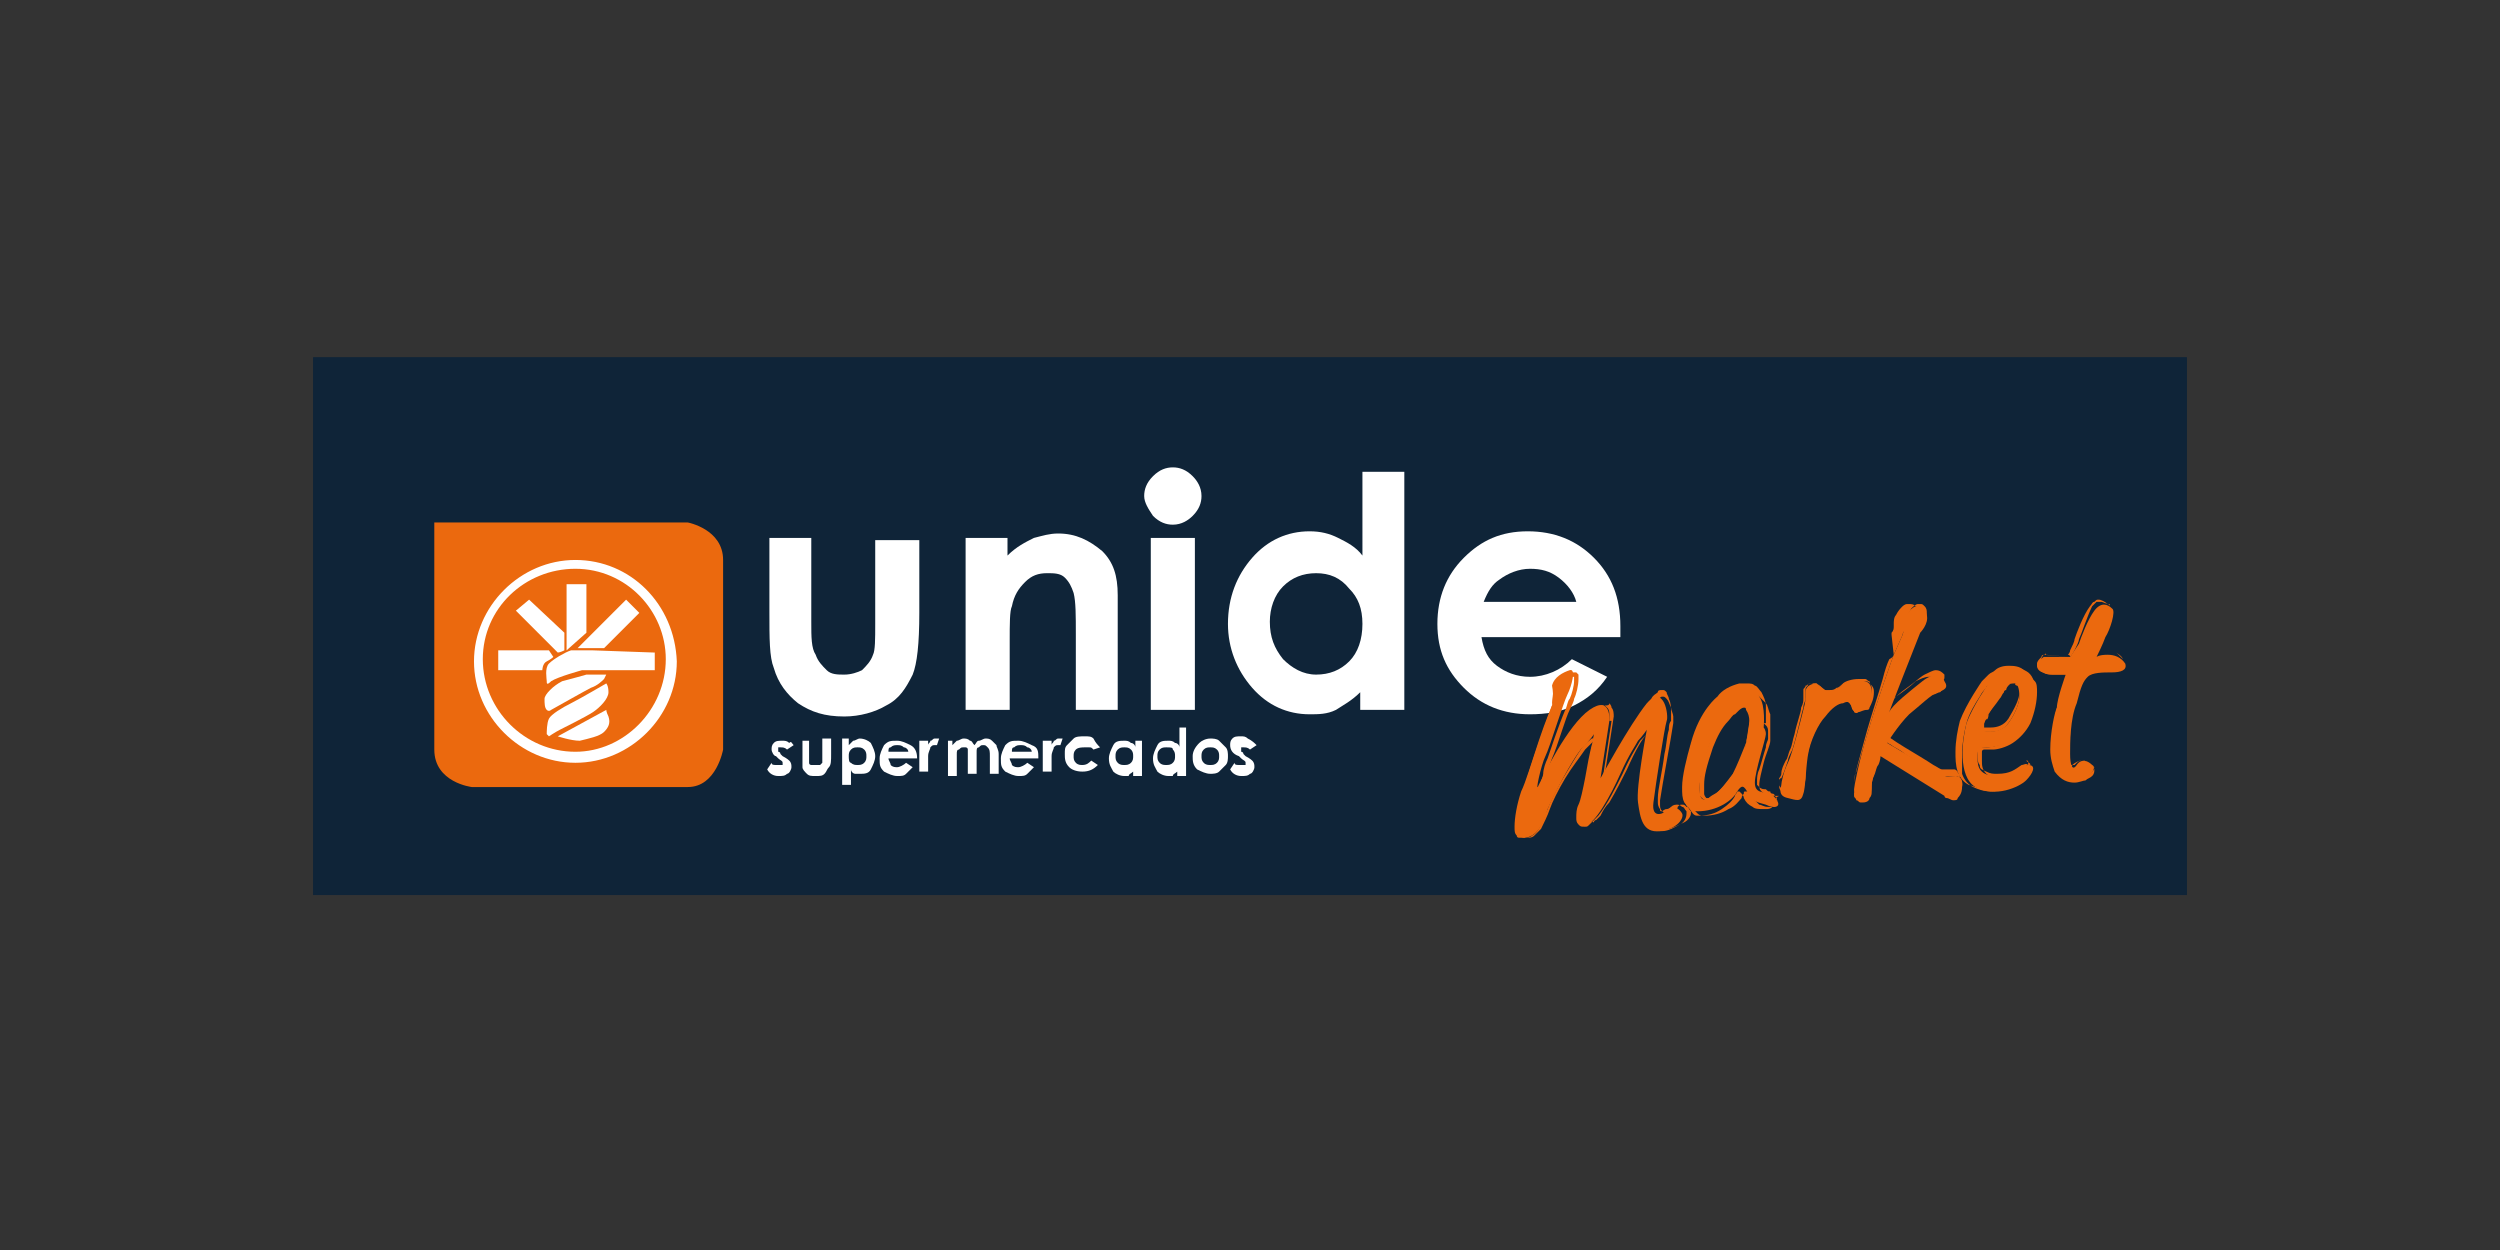
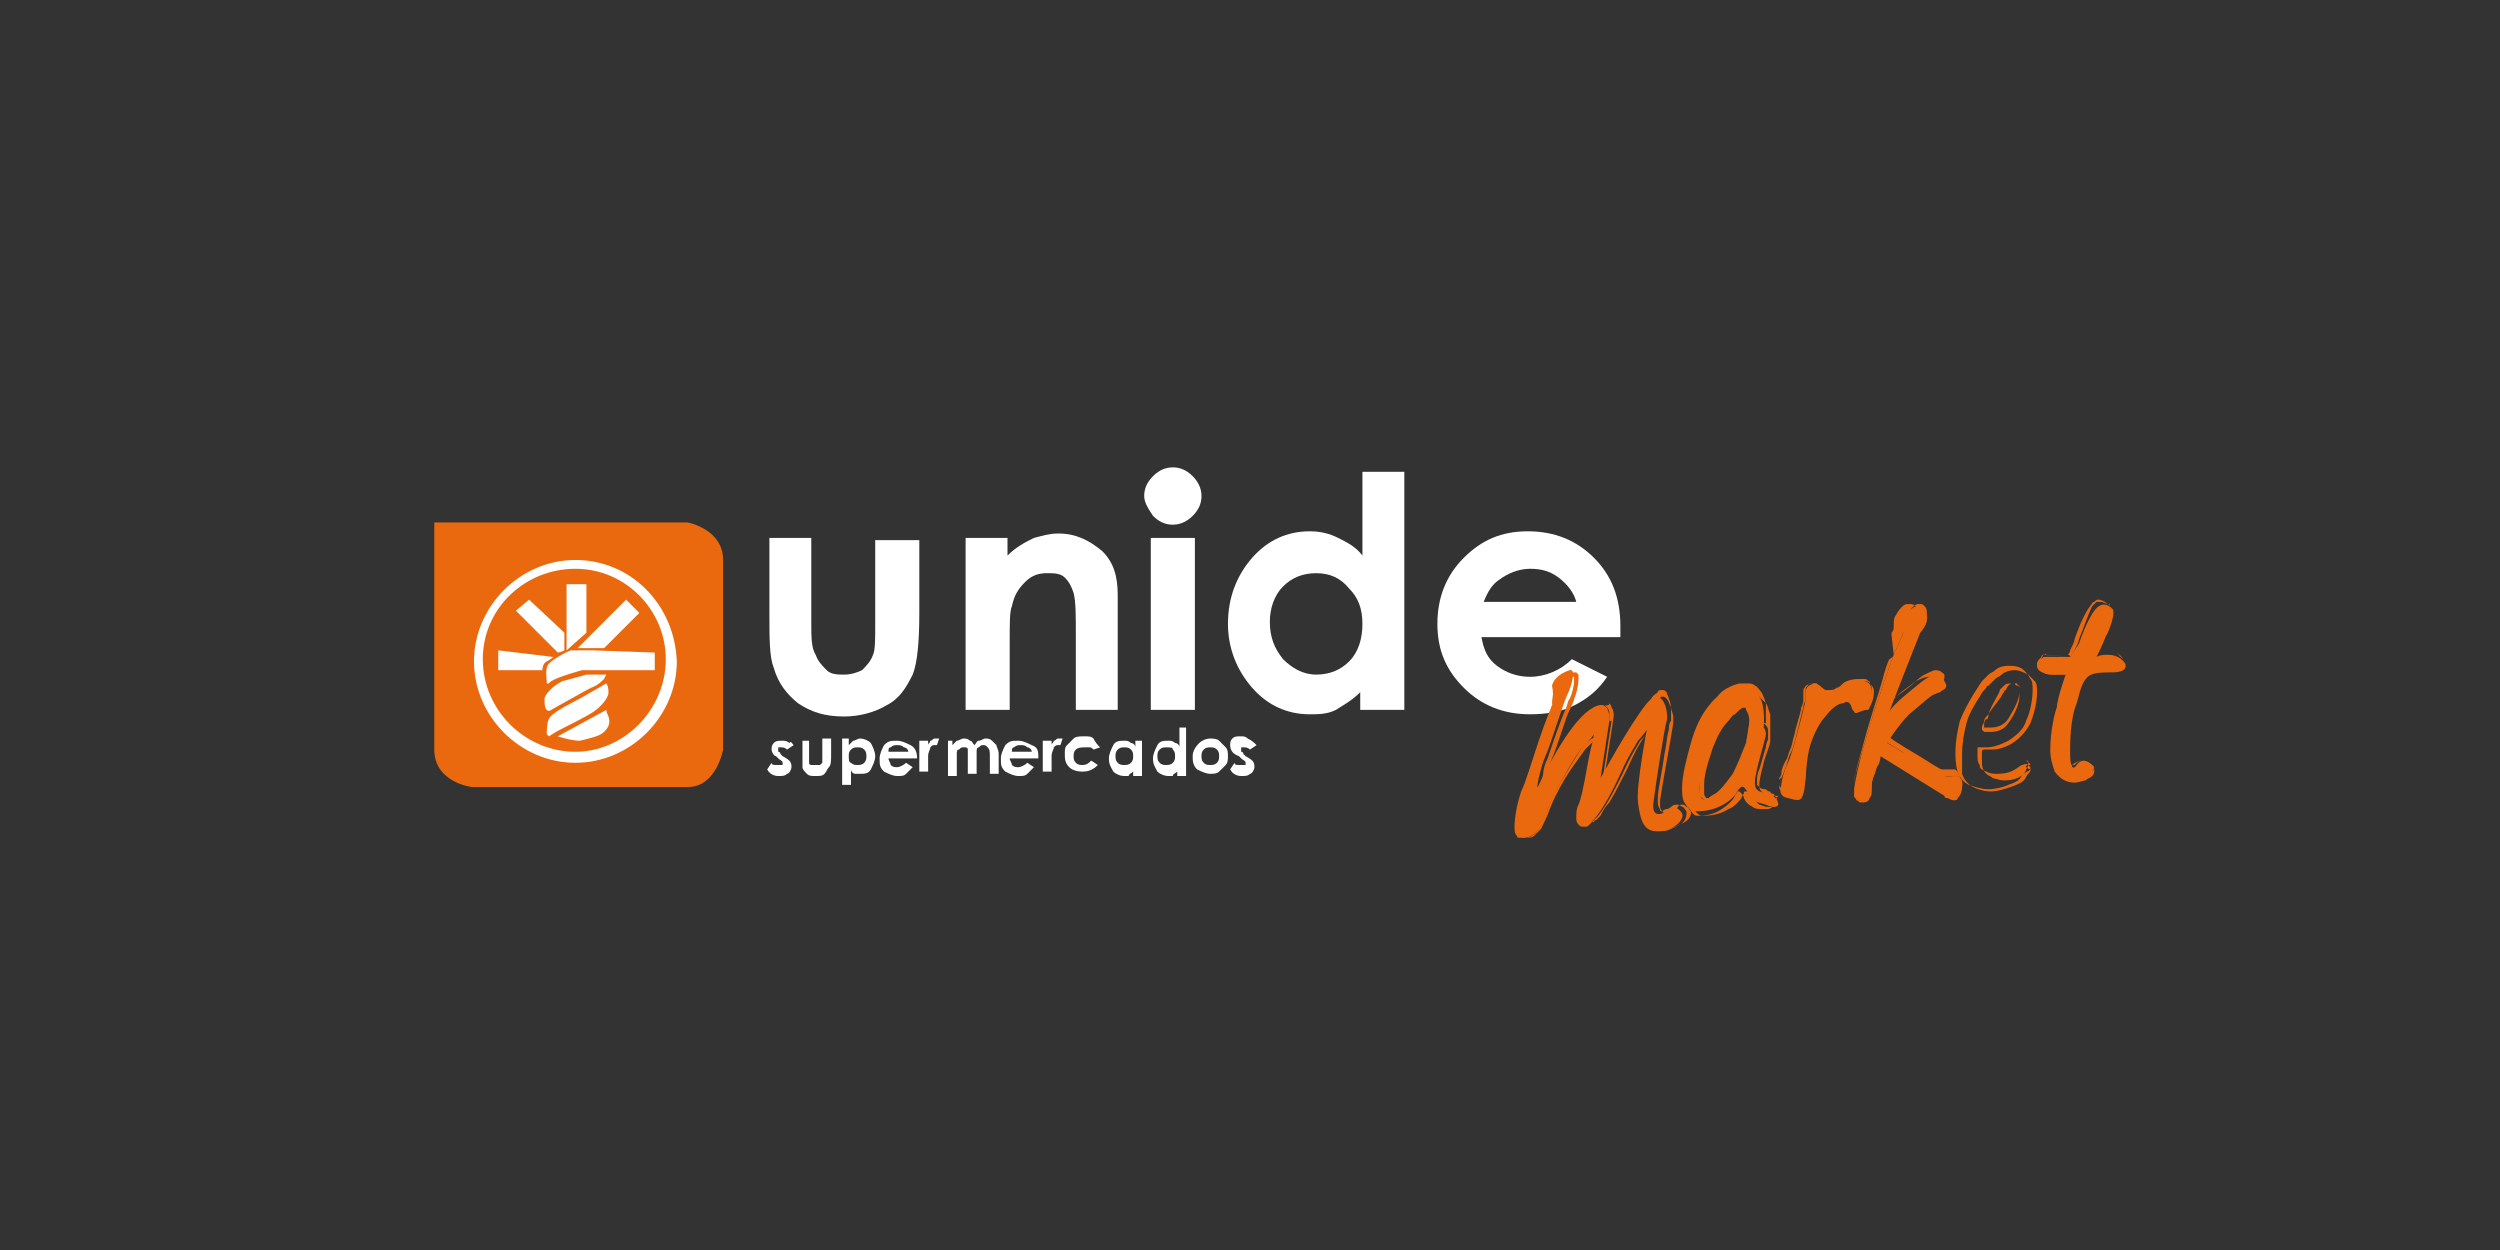
<svg xmlns="http://www.w3.org/2000/svg" id="Capa_1" x="0px" y="0px" viewBox="0 0 113.4 56.7" style="enable-background:new 0 0 113.4 56.7;" xml:space="preserve">
  <rect x="0" y="0" width="113.4" height="56.7" fill="#333333" stroke="none" />
  <style type="text/css">	.st0{fill:#0F2438;}	.st1{fill:#FFFFFF;}	.st2{fill:#EB690E;}</style>
  <g>
-     <rect x="14.2" y="16.2" class="st0" width="85" height="24.4" />
    <path class="st1" d="M34.8,24.4h2v3.8c0,0.7,0,1.2,0.2,1.5c0.1,0.3,0.3,0.5,0.5,0.7c0.2,0.2,0.5,0.2,0.8,0.2c0.3,0,0.6-0.1,0.8-0.2  c0.2-0.2,0.4-0.4,0.5-0.7c0.1-0.2,0.1-0.7,0.1-1.4v-3.8h2v3.3c0,1.4-0.1,2.3-0.3,2.8c-0.3,0.6-0.6,1.1-1.2,1.4  c-0.5,0.3-1.2,0.5-1.9,0.5c-0.9,0-1.5-0.2-2.1-0.6c-0.5-0.4-0.9-0.9-1.1-1.6c-0.2-0.5-0.2-1.3-0.2-2.6V24.4z" />
    <path class="st1" d="M43.7,24.4h2v0.8c0.4-0.4,0.8-0.6,1.2-0.8c0.4-0.1,0.7-0.2,1.1-0.2c0.8,0,1.4,0.3,2,0.8c0.5,0.5,0.7,1.1,0.7,2  v5.2h-1.9v-3.4c0-0.9,0-1.5-0.1-1.9c-0.1-0.3-0.2-0.5-0.4-0.7c-0.2-0.2-0.5-0.2-0.8-0.2c-0.4,0-0.7,0.1-1,0.4  c-0.3,0.3-0.5,0.6-0.6,1.1c-0.1,0.2-0.1,0.8-0.1,1.6v3.1h-2V24.4z" />
    <path class="st1" d="M52.2,24.4h2v7.8h-2V24.4z M53.2,21.2c0.3,0,0.6,0.1,0.9,0.4c0.2,0.2,0.4,0.5,0.4,0.9c0,0.3-0.1,0.6-0.4,0.9  c-0.2,0.2-0.5,0.4-0.9,0.4c-0.3,0-0.6-0.1-0.9-0.4c-0.2-0.3-0.4-0.6-0.4-0.9c0-0.3,0.1-0.6,0.4-0.9C52.6,21.3,52.9,21.2,53.2,21.2" />
    <path class="st1" d="M59.7,26c-0.6,0-1.1,0.2-1.5,0.6c-0.4,0.4-0.6,1-0.6,1.6c0,0.7,0.2,1.2,0.6,1.7c0.4,0.4,0.9,0.7,1.5,0.7  c0.6,0,1.1-0.2,1.5-0.6c0.4-0.4,0.6-1,0.6-1.7c0-0.7-0.2-1.2-0.6-1.6C60.8,26.2,60.3,26,59.7,26 M61.7,21.4h2v10.8h-2v-0.8  c-0.4,0.4-0.8,0.6-1.1,0.8c-0.4,0.2-0.8,0.2-1.2,0.2c-1,0-1.9-0.4-2.6-1.2c-0.7-0.8-1.1-1.8-1.1-2.9c0-1.2,0.4-2.2,1.1-3  c0.7-0.8,1.6-1.2,2.6-1.2c0.5,0,0.9,0.1,1.3,0.3c0.4,0.2,0.8,0.4,1.1,0.8V21.4z" />
    <path class="st1" d="M71.5,27.3c-0.1-0.4-0.4-0.8-0.8-1.1c-0.4-0.3-0.8-0.4-1.3-0.4c-0.5,0-1,0.2-1.4,0.5c-0.3,0.2-0.5,0.5-0.7,1  H71.5z M73.5,28.9h-6.3c0.1,0.6,0.3,1,0.7,1.3c0.4,0.3,0.9,0.5,1.5,0.5c0.7,0,1.4-0.3,1.9-0.8l1.6,0.8c-0.4,0.6-0.9,1-1.5,1.3  c-0.6,0.3-1.3,0.4-2,0.4c-1.2,0-2.2-0.4-3-1.2c-0.8-0.8-1.2-1.7-1.2-2.9c0-1.2,0.4-2.2,1.2-3c0.8-0.8,1.7-1.2,2.9-1.2  c1.2,0,2.2,0.4,3,1.2c0.8,0.8,1.2,1.8,1.2,3.1L73.5,28.9z" />
    <g>
      <path class="st1" d="M36,33.8L35.7,34c-0.1-0.1-0.2-0.1-0.3-0.1c0,0-0.1,0-0.1,0c0,0,0,0,0,0.1c0,0,0,0,0,0.1c0,0,0.1,0,0.1,0.1   l0.1,0.1c0.2,0.1,0.3,0.2,0.3,0.2c0.1,0.1,0.1,0.2,0.1,0.3c0,0.1-0.1,0.3-0.2,0.3c-0.1,0.1-0.2,0.1-0.4,0.1   c-0.2,0-0.4-0.1-0.5-0.3l0.2-0.3c0,0.1,0.1,0.1,0.2,0.1c0.1,0,0.1,0,0.2,0c0.1,0,0.1,0,0.1,0c0,0,0-0.1,0-0.1   c0-0.1-0.1-0.1-0.2-0.2l-0.1-0.1C35.1,34.3,35,34.1,35,34c0-0.1,0-0.2,0.1-0.3c0.1-0.1,0.2-0.1,0.4-0.1c0.1,0,0.2,0,0.3,0.1   C35.9,33.6,35.9,33.7,36,33.8z" />
      <path class="st1" d="M36.3,33.6h0.4v0.7c0,0.1,0,0.2,0,0.3c0,0.1,0.1,0.1,0.1,0.1c0,0,0.1,0,0.2,0c0.1,0,0.1,0,0.2,0   c0,0,0.1-0.1,0.1-0.1c0,0,0-0.1,0-0.3v-0.8h0.4v0.7c0,0.3,0,0.5-0.1,0.6c-0.1,0.1-0.1,0.2-0.2,0.3c-0.1,0.1-0.2,0.1-0.4,0.1   c-0.2,0-0.3,0-0.4-0.1c-0.1-0.1-0.2-0.2-0.2-0.3c0-0.1,0-0.3,0-0.5V33.6z" />
      <path class="st1" d="M38.5,33.6v0.2c0.1-0.1,0.1-0.1,0.2-0.2c0.1,0,0.2-0.1,0.3-0.1c0.2,0,0.4,0.1,0.5,0.2   c0.1,0.2,0.2,0.4,0.2,0.6c0,0.2-0.1,0.4-0.2,0.6c-0.1,0.2-0.3,0.2-0.5,0.2c-0.1,0-0.2,0-0.2,0c-0.1,0-0.2-0.1-0.2-0.2v0.7h-0.4   v-2.1H38.5z M38.9,33.9c-0.1,0-0.2,0-0.3,0.1c-0.1,0.1-0.1,0.2-0.1,0.3c0,0.1,0,0.3,0.1,0.3c0.1,0.1,0.2,0.1,0.3,0.1   c0.1,0,0.2,0,0.3-0.1c0.1-0.1,0.1-0.2,0.1-0.3c0-0.1,0-0.2-0.1-0.3C39.1,33.9,39,33.9,38.9,33.9z" />
      <path class="st1" d="M41.6,34.4h-1.3c0,0.1,0.1,0.2,0.1,0.3c0.1,0.1,0.2,0.1,0.3,0.1c0.1,0,0.3-0.1,0.4-0.2l0.3,0.2   c-0.1,0.1-0.2,0.2-0.3,0.3c-0.1,0.1-0.2,0.1-0.4,0.1c-0.2,0-0.4-0.1-0.6-0.2c-0.2-0.2-0.2-0.3-0.2-0.6c0-0.2,0.1-0.4,0.2-0.6   c0.2-0.2,0.3-0.2,0.6-0.2c0.2,0,0.4,0.1,0.6,0.2C41.5,33.9,41.6,34.1,41.6,34.4L41.6,34.4z M41.2,34.1c0-0.1-0.1-0.2-0.2-0.2   c-0.1-0.1-0.2-0.1-0.3-0.1c-0.1,0-0.2,0-0.3,0.1c-0.1,0-0.1,0.1-0.1,0.2H41.2z" />
      <path class="st1" d="M41.8,33.6h0.3v0.2c0-0.1,0.1-0.1,0.1-0.2c0.1,0,0.1-0.1,0.2-0.1c0.1,0,0.1,0,0.2,0l-0.1,0.3c0,0-0.1,0-0.1,0   c-0.1,0-0.1,0-0.2,0.1c0,0.1-0.1,0.2-0.1,0.4l0,0.1v0.6h-0.4V33.6z" />
      <path class="st1" d="M42.8,33.6h0.4v0.2c0.1-0.1,0.1-0.1,0.2-0.2c0.1,0,0.2-0.1,0.3-0.1s0.2,0,0.3,0.1c0.1,0,0.1,0.1,0.2,0.2   c0.1-0.1,0.1-0.2,0.2-0.2c0.1,0,0.2-0.1,0.3-0.1c0.1,0,0.2,0,0.3,0.1c0.1,0.1,0.1,0.1,0.2,0.2c0,0.1,0.1,0.2,0.1,0.4v0.9h-0.4   v-0.8c0-0.2,0-0.3-0.1-0.4s-0.1-0.1-0.2-0.1c-0.1,0-0.1,0-0.2,0.1c-0.1,0-0.1,0.1-0.1,0.2c0,0.1,0,0.2,0,0.3v0.7h-0.4v-0.8   c0-0.1,0-0.2,0-0.3c0-0.1-0.1-0.1-0.1-0.1c0,0-0.1,0-0.1,0c-0.1,0-0.1,0-0.2,0.1c-0.1,0-0.1,0.1-0.1,0.2c0,0.1,0,0.2,0,0.3v0.7   h-0.4V33.6z" />
      <path class="st1" d="M47.1,34.4h-1.3c0,0.1,0.1,0.2,0.1,0.3c0.1,0.1,0.2,0.1,0.3,0.1c0.1,0,0.3-0.1,0.4-0.2l0.3,0.2   c-0.1,0.1-0.2,0.2-0.3,0.3c-0.1,0.1-0.2,0.1-0.4,0.1c-0.2,0-0.4-0.1-0.6-0.2c-0.2-0.2-0.2-0.3-0.2-0.6c0-0.2,0.1-0.4,0.2-0.6   c0.2-0.2,0.3-0.2,0.6-0.2c0.2,0,0.4,0.1,0.6,0.2C47.1,33.9,47.1,34.1,47.1,34.4L47.1,34.4z M46.8,34.1c0-0.1-0.1-0.2-0.2-0.2   c-0.1-0.1-0.2-0.1-0.3-0.1c-0.1,0-0.2,0-0.3,0.1c-0.1,0-0.1,0.1-0.1,0.2H46.8z" />
      <path class="st1" d="M47.4,33.6h0.3v0.2c0-0.1,0.1-0.1,0.1-0.2c0.1,0,0.1-0.1,0.2-0.1c0.1,0,0.1,0,0.2,0l-0.1,0.3c0,0-0.1,0-0.1,0   c-0.1,0-0.1,0-0.2,0.1c0,0.1-0.1,0.2-0.1,0.4l0,0.1v0.6h-0.4V33.6z" />
      <path class="st1" d="M49.9,33.9L49.6,34c-0.1-0.1-0.1-0.1-0.2-0.1c-0.1,0-0.1,0-0.2,0c-0.1,0-0.3,0-0.4,0.1   c-0.1,0.1-0.1,0.2-0.1,0.3c0,0.1,0,0.2,0.1,0.3c0.1,0.1,0.2,0.1,0.3,0.1c0.2,0,0.3-0.1,0.4-0.2l0.3,0.2c-0.2,0.2-0.4,0.3-0.7,0.3   c-0.3,0-0.5-0.1-0.6-0.2c-0.2-0.2-0.2-0.4-0.2-0.6c0-0.2,0-0.3,0.1-0.4c0.1-0.1,0.2-0.2,0.3-0.3c0.1-0.1,0.3-0.1,0.5-0.1   c0.2,0,0.3,0,0.4,0.1C49.7,33.7,49.8,33.8,49.9,33.9z" />
      <path class="st1" d="M51.4,33.6h0.4v1.6h-0.4v-0.2c-0.1,0.1-0.2,0.1-0.2,0.2c-0.1,0-0.2,0-0.2,0c-0.2,0-0.4-0.1-0.5-0.2   c-0.1-0.2-0.2-0.3-0.2-0.6c0-0.2,0.1-0.4,0.2-0.6c0.1-0.2,0.3-0.2,0.5-0.2c0.1,0,0.2,0,0.3,0.1c0.1,0,0.2,0.1,0.2,0.2V33.6z    M51,33.9c-0.1,0-0.2,0-0.3,0.1c-0.1,0.1-0.1,0.2-0.1,0.3c0,0.1,0,0.2,0.1,0.3c0.1,0.1,0.2,0.1,0.3,0.1c0.1,0,0.2,0,0.3-0.1   c0.1-0.1,0.1-0.2,0.1-0.3c0-0.1,0-0.2-0.1-0.3C51.2,33.9,51.1,33.9,51,33.9z" />
      <path class="st1" d="M53.4,33h0.4v2.2h-0.4v-0.2c-0.1,0.1-0.2,0.1-0.2,0.2c-0.1,0-0.2,0-0.2,0c-0.2,0-0.4-0.1-0.5-0.2   c-0.1-0.2-0.2-0.3-0.2-0.6c0-0.2,0.1-0.4,0.2-0.6c0.1-0.2,0.3-0.2,0.5-0.2c0.1,0,0.2,0,0.3,0.1c0.1,0,0.2,0.1,0.2,0.2V33z    M52.9,33.9c-0.1,0-0.2,0-0.3,0.1c-0.1,0.1-0.1,0.2-0.1,0.3c0,0.1,0,0.2,0.1,0.3c0.1,0.1,0.2,0.1,0.3,0.1c0.1,0,0.2,0,0.3-0.1   c0.1-0.1,0.1-0.2,0.1-0.3c0-0.1,0-0.2-0.1-0.3C53.2,33.9,53.1,33.9,52.9,33.9z" />
      <path class="st1" d="M54.9,33.5c0.1,0,0.3,0,0.4,0.1c0.1,0.1,0.2,0.2,0.3,0.3c0.1,0.1,0.1,0.3,0.1,0.4c0,0.1,0,0.3-0.1,0.4   c-0.1,0.1-0.2,0.2-0.3,0.3c-0.1,0.1-0.3,0.1-0.4,0.1c-0.2,0-0.4-0.1-0.6-0.2c-0.2-0.2-0.2-0.4-0.2-0.6c0-0.2,0.1-0.4,0.3-0.6   C54.5,33.6,54.7,33.5,54.9,33.5z M54.9,33.9c-0.1,0-0.2,0-0.3,0.1c-0.1,0.1-0.1,0.2-0.1,0.3c0,0.1,0,0.2,0.1,0.3   c0.1,0.1,0.2,0.1,0.3,0.1c0.1,0,0.2,0,0.3-0.1c0.1-0.1,0.1-0.2,0.1-0.3c0-0.1,0-0.2-0.1-0.3C55.1,33.9,55,33.9,54.9,33.9z" />
    </g>
    <g>
      <path class="st1" d="M57,33.8L56.7,34c-0.1-0.1-0.2-0.1-0.3-0.1c0,0-0.1,0-0.1,0c0,0,0,0,0,0.1c0,0,0,0,0,0.1c0,0,0.1,0,0.1,0.1   l0.1,0.1c0.2,0.1,0.3,0.2,0.3,0.2c0.1,0.1,0.1,0.2,0.1,0.3c0,0.1-0.1,0.3-0.2,0.3c-0.1,0.1-0.2,0.1-0.4,0.1   c-0.2,0-0.4-0.1-0.5-0.3l0.2-0.3c0,0.1,0.1,0.1,0.2,0.1s0.1,0,0.2,0c0.1,0,0.1,0,0.1,0c0,0,0-0.1,0-0.1c0-0.1-0.1-0.1-0.2-0.2   l-0.1-0.1c-0.3-0.1-0.4-0.3-0.4-0.5c0-0.1,0-0.2,0.1-0.3c0.1-0.1,0.2-0.1,0.4-0.1c0.1,0,0.2,0,0.3,0.1   C56.8,33.6,56.9,33.7,57,33.8z" />
    </g>
    <path class="st2" d="M19.6,23.7h11.6c0,0,1.6,0.3,1.6,1.7v8.6c0,0-0.3,1.7-1.6,1.7c-1.4,0-9.8,0-9.8,0s-1.7-0.2-1.7-1.7V23.7z" />
    <path class="st1" d="M25.3,33.4c0,0,0.6,0.2,1,0.2c0.4-0.1,0.9-0.2,1.1-0.4c0.2-0.2,0.3-0.4,0.2-0.7c-0.1-0.2-0.1-0.3-0.1-0.3  L25.3,33.4z" />
    <path class="st1" d="M24.9,33.4c0,0,0.3-0.2,0.5-0.3c0.2-0.1,1.2-0.6,1.5-0.8c0.3-0.2,0.7-0.6,0.7-0.9c0-0.3-0.1-0.4-0.1-0.4  s-1.2,0.7-1.6,0.9c-0.4,0.2-0.9,0.5-1,0.7c-0.1,0.2-0.1,0.6-0.1,0.7C24.8,33.3,24.9,33.4,24.9,33.4" />
    <path class="st1" d="M25,32.2c0,0,1.6-0.9,1.8-1c0.3-0.1,0.5-0.3,0.6-0.4c0.1-0.2,0.1-0.2,0.1-0.2l-0.9,0c0,0-0.7,0.2-1.1,0.3  c-0.4,0.2-0.8,0.6-0.8,0.8c0,0.2,0,0.4,0.1,0.5C24.9,32.3,25,32.2,25,32.2" />
    <path class="st1" d="M29.7,29.6v0.8h-3.3c0,0-1.1,0.3-1.4,0.5c-0.2,0.2-0.2,0.1-0.2,0c0-0.1-0.1-0.6,0.1-0.8c0.2-0.2,0.7-0.5,1-0.6  c0.3,0,1,0,1,0L29.7,29.6z" />
    <polygon class="st1" points="28.4,27.2 29,27.8 27.4,29.4 26.2,29.4  " />
    <polygon class="st1" points="26.6,26.5 26.6,28.7 25.7,29.5 25.7,26.5  " />
    <path class="st1" d="M24,27.2l1.6,1.5v0.8c0,0-0.2,0.1-0.3,0.1c-0.1,0.1,0,0,0,0l-1.9-1.9L24,27.2z" />
-     <path class="st1" d="M22.6,29.5v0.9h2c0,0,0-0.3,0.2-0.4c0.2-0.1,0.3-0.2,0.3-0.2l-0.2-0.3L22.6,29.5z" />
+     <path class="st1" d="M22.6,29.5v0.9h2c0,0,0-0.3,0.2-0.4c0.2-0.1,0.3-0.2,0.3-0.2L22.6,29.5z" />
    <path class="st1" d="M26.1,34.1c-2.3,0-4.2-1.9-4.2-4.2c0-2.3,1.9-4.1,4.2-4.1c2.3,0,4.1,1.9,4.1,4.1  C30.2,32.2,28.3,34.1,26.1,34.1 M26.1,25.4c-2.5,0-4.6,2.1-4.6,4.6c0,2.5,2.1,4.6,4.6,4.6c2.5,0,4.6-2.1,4.6-4.6  C30.6,27.4,28.6,25.4,26.1,25.4" />
    <path class="st2" d="M70.4,32c0,0-1.1,3-1.3,3.9c-0.3,1-0.5,2,0,2.1c0.6,0,0.9-0.6,1.1-1.3c0.3-0.7,1.1-2.2,1.5-2.7  c0.5-0.5,0.6-0.7,0.6-0.7s-0.4,2.5-0.6,3.1c-0.2,0.6-0.2,0.9,0.2,1c0.4,0.1,1.2-1.4,1.6-2.3c0.4-0.9,0.7-1.3,0.8-1.5  c0.2-0.2,0.4-0.5,0.4-0.5s-0.5,2.6-0.4,3.3c0.1,0.7,0.2,1.4,1,1.3c0.8-0.1,1.1-0.6,1-0.8c-0.1-0.2-0.4-0.4-0.6-0.2  c-0.2,0.2-0.8,0.5-0.7-0.3c0.1-0.8,0.5-3.4,0.6-3.7c0.1-0.2-0.1-1.7-0.9-0.8c-0.8,1-2.1,3.4-2.1,3.4l0.4-2.6c0,0,0.1-1.2-0.9-0.5  c-1,0.7-2.1,3-2.3,3.4c-0.2,0.5,0.1-0.9,0.3-1.3c0.2-0.4,0.8-2.4,1-2.8c0.2-0.4,0.4-1.2,0.1-1.1c-0.3,0.1-0.7,0.3-0.8,0.7  C70.5,31.6,70.4,32,70.4,32" />
    <path class="st2" d="M70.4,32L70.4,32c0,0-0.3,0.7-0.6,1.6c-0.3,0.9-0.6,1.9-0.8,2.3c-0.2,0.6-0.3,1.2-0.3,1.6c0,0.2,0,0.3,0.1,0.4  c0,0.1,0.1,0.1,0.1,0.1c0.1,0,0.1,0,0.2,0c0,0,0,0,0,0c0.1,0,0.3,0,0.4-0.1c0.2-0.1,0.3-0.3,0.4-0.5c0.1-0.2,0.2-0.5,0.3-0.7  c0.1-0.3,0.4-0.9,0.7-1.4c0.3-0.5,0.6-1,0.8-1.3c0.2-0.3,0.4-0.4,0.5-0.5c0.1,0,0.1-0.1,0.1-0.1c0,0,0,0,0,0l0,0l0,0l0,0l0,0  c0,0,0,0.2-0.1,0.4c-0.1,0.4-0.2,0.9-0.3,1.5c-0.1,0.5-0.2,1-0.3,1.2c-0.1,0.2-0.1,0.4-0.1,0.6c0,0.1,0,0.2,0.1,0.3  c0.1,0.1,0.1,0.1,0.3,0.1c0,0,0,0,0,0c0.1,0,0.1,0,0.2-0.1c0.1-0.1,0.2-0.2,0.4-0.4c0.4-0.5,0.8-1.3,1.1-1.9  c0.4-0.9,0.7-1.3,0.8-1.5c0.1-0.1,0.2-0.2,0.3-0.3c0.1-0.1,0.1-0.2,0.1-0.2l0,0l0,0c0,0-0.1,0.6-0.2,1.2c-0.1,0.7-0.2,1.4-0.2,1.9  c0,0.1,0,0.1,0,0.2c0,0.3,0.1,0.6,0.2,0.9c0.1,0.1,0.2,0.2,0.3,0.3c0.1,0.1,0.3,0.1,0.4,0.1c0,0,0.1,0,0.1,0c0.3,0,0.6-0.2,0.8-0.3  c0.2-0.1,0.3-0.3,0.3-0.5c0,0,0-0.1,0-0.1c-0.1-0.1-0.1-0.2-0.2-0.2c-0.1-0.1-0.2-0.1-0.2-0.1c-0.1,0-0.2,0-0.3,0.1  c0,0-0.1,0.1-0.2,0.1c-0.1,0-0.2,0.1-0.2,0.1c-0.1,0-0.1,0-0.1-0.1c0,0-0.1-0.1-0.1-0.3c0,0,0-0.1,0-0.2l0,0c0-0.4,0.2-1.2,0.3-2  c0.1-0.4,0.1-0.8,0.2-1.1c0-0.1,0-0.3,0.1-0.4c0-0.1,0-0.2,0-0.2c0,0,0-0.1,0-0.2c0-0.2,0-0.4-0.1-0.6c0-0.1-0.1-0.2-0.1-0.3  c-0.1-0.1-0.1-0.1-0.2-0.1c-0.1,0-0.2,0-0.2,0.1c-0.1,0.1-0.2,0.1-0.3,0.3c-0.4,0.5-0.9,1.3-1.3,2.1c-0.4,0.7-0.8,1.3-0.8,1.3l0,0  l0,0l0.4-2.6v0c0,0,0,0,0,0c0-0.1,0-0.3-0.1-0.4c0-0.1-0.1-0.2-0.1-0.2C73,32,72.9,32,72.8,32c-0.1,0-0.3,0.1-0.5,0.2  c-0.5,0.4-1,1.1-1.4,1.8c-0.4,0.7-0.8,1.4-0.9,1.7c0,0,0,0.1,0,0.1l0,0l0,0l0,0l0,0l0,0l0,0l0,0v0c0,0,0,0,0,0l0,0v0v0l0,0  c0,0,0,0,0,0v0l0,0l0,0l0,0c0,0,0,0,0,0l0,0l0,0l0,0v0c0,0,0,0,0-0.1c0-0.3,0.3-1,0.4-1.3c0.1-0.2,0.3-0.8,0.5-1.4  c0.1-0.3,0.2-0.6,0.3-0.8c0.1-0.2,0.2-0.4,0.2-0.5c0.1-0.2,0.2-0.6,0.2-0.9c0-0.1,0-0.1,0-0.2c0,0,0,0-0.1-0.1c0,0-0.1,0-0.1,0  c0,0,0,0-0.1,0c-0.2,0-0.4,0.1-0.5,0.2c-0.2,0.1-0.3,0.3-0.3,0.5C70.4,31.6,70.4,32,70.4,32L70.4,32L70.4,32L70.4,32L70.4,32  C70.5,32,70.5,32,70.4,32c0.1-0.2,0.1-0.5,0.2-0.7c0-0.2,0.2-0.3,0.3-0.4c0.1-0.1,0.3-0.2,0.5-0.2c0,0,0,0,0,0c0,0,0,0,0,0  c0,0,0,0,0,0.1c0,0,0,0.1,0,0.1c0,0.2-0.1,0.6-0.2,0.8c-0.1,0.1-0.1,0.3-0.2,0.5c-0.3,0.7-0.7,1.9-0.8,2.2  c-0.1,0.2-0.2,0.5-0.2,0.7c0,0.1-0.1,0.3-0.1,0.4c0,0.1,0,0.1,0,0.1c0,0,0,0.1,0,0.1c0,0,0,0,0,0c0,0,0,0,0,0c0,0,0,0,0,0  c0,0,0,0,0,0c0,0,0,0,0,0c0,0,0,0,0-0.1c0.1-0.2,0.5-0.9,0.9-1.6c0.4-0.7,0.9-1.4,1.4-1.8c0.2-0.1,0.4-0.2,0.5-0.2  c0.1,0,0.1,0,0.2,0.1c0.1,0.1,0.1,0.2,0.1,0.3c0,0.1,0,0.2,0,0.3c0,0,0,0,0,0l0.1,0l0,0l-0.4,2.6l0,0.3l0.1-0.3c0,0,0,0,0.1-0.1  c0.1-0.2,0.5-0.8,0.9-1.5c0.4-0.7,0.8-1.4,1.2-1.8c0.1-0.1,0.2-0.2,0.2-0.2c0.1,0,0.1-0.1,0.2-0.1c0.1,0,0.1,0,0.2,0.1  c0.1,0.1,0.1,0.2,0.2,0.4c0,0.1,0.1,0.3,0.1,0.4c0,0.1,0,0.1,0,0.1c0,0,0,0.1,0,0.2c-0.1,0.7-0.5,2.8-0.6,3.5c0,0.1,0,0.1,0,0.2  c0,0.1,0,0.2,0.1,0.3c0.1,0.1,0.1,0.1,0.2,0.1c0.1,0,0.2,0,0.3-0.1c0.1,0,0.2-0.1,0.2-0.2c0.1-0.1,0.1-0.1,0.2-0.1  c0.1,0,0.1,0,0.2,0.1c0.1,0,0.1,0.1,0.2,0.2c0,0,0,0.1,0,0.1c0,0.1-0.1,0.3-0.3,0.4c-0.2,0.1-0.4,0.2-0.7,0.3c0,0-0.1,0-0.1,0  c-0.2,0-0.3,0-0.4-0.1c-0.1-0.1-0.2-0.3-0.3-0.5c-0.1-0.2-0.1-0.4-0.1-0.7c0,0,0-0.1,0-0.2c0-0.4,0.1-1.2,0.2-1.9  c0.1-0.3,0.1-0.6,0.1-0.9c0-0.2,0.1-0.4,0.1-0.4l0-0.2l-0.1,0.1c0,0-0.2,0.3-0.4,0.5c-0.2,0.2-0.5,0.7-0.9,1.6  c-0.2,0.4-0.5,1-0.8,1.5c-0.2,0.2-0.3,0.4-0.4,0.6c-0.1,0.1-0.1,0.1-0.2,0.2c-0.1,0-0.1,0.1-0.1,0.1h0c-0.1,0-0.2-0.1-0.2-0.1  c0,0-0.1-0.1-0.1-0.2c0-0.1,0-0.3,0.1-0.6c0.1-0.2,0.1-0.4,0.2-0.7c0.2-1,0.4-2.4,0.4-2.4l0-0.1l-0.1,0.1c0,0-0.2,0.2-0.7,0.7  c-0.2,0.3-0.6,0.8-0.9,1.3c-0.3,0.5-0.6,1.1-0.7,1.4c-0.1,0.3-0.3,0.7-0.4,0.9c-0.1,0.1-0.2,0.2-0.3,0.3c-0.1,0.1-0.2,0.1-0.3,0.1  c0,0,0,0,0,0c-0.1,0-0.1,0-0.1,0c0,0-0.1-0.1-0.1-0.2c0-0.1,0-0.2,0-0.3c0-0.4,0.2-1,0.3-1.5c0.1-0.5,0.5-1.5,0.8-2.3  c0.2-0.4,0.3-0.8,0.4-1.1c0.1-0.1,0.1-0.3,0.1-0.3C70.4,32,70.5,32,70.4,32L70.4,32L70.4,32L70.4,32z" />
    <path class="st2" d="M79.2,33.7c-0.2,1-0.9,2-1.5,2.4c-0.6,0.4-0.6,0-0.6-0.4c0-0.4,0.1-0.8,0.4-1.8c0.3-1,1.1-1.6,1.1-1.7  c0.3-0.3,0.6-0.2,0.6,0C79.4,32.5,79.4,32.8,79.2,33.7 M80.6,36.3c-0.2-0.3-0.2-0.2-0.4-0.3c-0.2-0.1-0.6,0-0.6-0.5  c0-0.5,0.5-2,0.5-2.2s-0.1-0.3-0.1-0.3s0.1-1-0.2-1.4c-0.2-0.4-0.4-0.5-0.9-0.4c-0.4,0.1-0.8,0.3-1,0.6c0,0-0.8,0.6-1.2,2  c-0.4,1.5-0.6,3,0.3,3c0.9,0,1.6-0.5,1.8-0.9c0.2-0.3,0.3-0.3,0.5,0.1c0.2,0.4,0.5,0.4,0.8,0.5C80.5,36.7,80.8,36.6,80.6,36.3" />
    <path class="st2" d="M79.2,33.7L79.2,33.7c-0.2,0.5-0.4,1-0.6,1.4c-0.3,0.4-0.6,0.8-0.8,0.9c-0.2,0.1-0.3,0.2-0.3,0.2  c0,0-0.1,0-0.1,0c0,0-0.1-0.1-0.1-0.2c0-0.1,0-0.2,0-0.3c0,0,0-0.1,0-0.1c0-0.4,0.1-0.8,0.4-1.7c0.2-0.5,0.4-0.9,0.7-1.2  c0.1-0.1,0.2-0.3,0.3-0.3c0,0,0.1-0.1,0.1-0.1c0,0,0,0,0,0l0,0c0.1-0.1,0.2-0.2,0.3-0.2c0.1,0,0.1,0,0.1,0c0,0,0.1,0.1,0.1,0.1  c0,0.1,0.1,0.2,0.1,0.4C79.3,32.9,79.3,33.2,79.2,33.7L79.2,33.7L79.2,33.7c0.2-0.5,0.2-0.8,0.2-1c0-0.2,0-0.4-0.1-0.5  c0-0.1-0.1-0.1-0.1-0.2c-0.1,0-0.1-0.1-0.2-0.1c-0.1,0-0.3,0.1-0.4,0.2l0,0c-0.1,0.1-0.8,0.7-1.1,1.7c-0.3,0.9-0.4,1.3-0.4,1.7  c0,0,0,0.1,0,0.1c0,0.1,0,0.3,0,0.4c0,0.1,0,0.1,0.1,0.2c0,0,0.1,0.1,0.2,0.1c0.1,0,0.2-0.1,0.4-0.2c0.3-0.2,0.6-0.6,0.9-1  C78.9,34.7,79.2,34.2,79.2,33.7L79.2,33.7z M80.6,36.3L80.6,36.3c0-0.1,0-0.1-0.1-0.2c0-0.1-0.1-0.1-0.1-0.1c0,0-0.1,0-0.1-0.1  c-0.1,0-0.1,0-0.2-0.1c-0.1,0-0.2,0-0.3-0.1c0,0-0.1-0.1-0.1-0.1c0,0,0-0.1,0-0.2c0,0,0,0,0,0v0c0-0.1,0-0.3,0.1-0.5  c0.1-0.3,0.2-0.7,0.3-1c0-0.2,0.1-0.3,0.1-0.4c0-0.1,0-0.2,0-0.3c0-0.1,0-0.2-0.1-0.3c0,0-0.1-0.1-0.1-0.1l0,0l0.1,0  c0,0,0-0.1,0-0.2c0-0.2,0-0.4,0-0.6c0-0.2-0.1-0.4-0.2-0.6c-0.1-0.1-0.2-0.3-0.3-0.3c-0.1-0.1-0.2-0.1-0.4-0.1c-0.1,0-0.2,0-0.3,0  c-0.4,0.1-0.8,0.3-1,0.6l0,0l0,0c0,0-0.8,0.6-1.2,2.1c-0.2,0.7-0.4,1.5-0.4,2c0,0.3,0,0.5,0.1,0.7c0.1,0.1,0.1,0.2,0.2,0.2  C76.8,37,76.9,37,77,37c0,0,0,0,0,0c0.5,0,0.8-0.1,1.1-0.3c0.3-0.2,0.5-0.4,0.6-0.6c0-0.1,0.1-0.1,0.1-0.2c0,0,0.1,0,0.1,0  c0,0,0,0,0,0c0,0,0,0,0.1,0.1c0,0,0.1,0.1,0.1,0.2c0.1,0.2,0.2,0.3,0.4,0.4c0.1,0.1,0.3,0.1,0.5,0.1c0,0,0.1,0,0.1,0  c0.1,0,0.2,0,0.3-0.1c0,0,0.1-0.1,0.1-0.1c0,0,0-0.1,0-0.1S80.7,36.3,80.6,36.3L80.6,36.3L80.6,36.3L80.6,36.3c0,0.1,0,0.1,0,0.1  c0,0,0,0.1,0,0.1c0,0-0.1,0.1-0.1,0.1c-0.1,0-0.1,0-0.2,0c0,0-0.1,0-0.1,0c-0.2,0-0.3-0.1-0.4-0.1c-0.1-0.1-0.2-0.2-0.3-0.3  c-0.1-0.1-0.1-0.2-0.1-0.2c0,0,0-0.1-0.1-0.1c0,0-0.1,0-0.1,0c-0.1,0-0.1,0-0.1,0.1c0,0-0.1,0.1-0.1,0.2c-0.1,0.1-0.3,0.4-0.6,0.5  c-0.3,0.2-0.7,0.3-1.1,0.3c0,0,0,0,0,0c-0.1,0-0.2,0-0.3-0.1c-0.1-0.1-0.2-0.2-0.2-0.3c-0.1-0.1-0.1-0.3-0.1-0.5  c0-0.6,0.2-1.3,0.4-2c0.2-0.7,0.5-1.2,0.8-1.6c0.1-0.2,0.2-0.3,0.3-0.4c0,0,0.1-0.1,0.1-0.1c0,0,0,0,0,0l0,0v0l0,0l0,0  c0.2-0.2,0.5-0.4,0.9-0.5c0.1,0,0.2,0,0.3,0c0.1,0,0.2,0,0.3,0.1c0.1,0.1,0.2,0.2,0.3,0.3c0.1,0.1,0.1,0.3,0.2,0.5  c0,0.2,0,0.4,0,0.6c0,0.1,0,0.1,0,0.2c0,0,0,0.1,0,0.1l0,0l0,0l0,0l0,0h0l0,0l0,0c0,0,0,0,0,0c0,0,0,0.1,0,0.2c0,0,0,0.1,0,0.1  c0,0.2-0.2,0.6-0.3,1c-0.1,0.4-0.2,0.8-0.2,1l0.1,0l-0.1,0c0,0,0,0,0,0c0,0.1,0,0.2,0.1,0.3c0.1,0.1,0.2,0.1,0.3,0.2  c0.1,0,0.1,0,0.2,0c0,0,0.1,0,0.1,0c0,0,0.1,0,0.1,0c0,0,0.1,0,0.1,0C80.5,36.2,80.5,36.2,80.6,36.3L80.6,36.3L80.6,36.3z" />
    <path class="st2" d="M82.4,31c0,0-0.5,0-0.5,0.4c0,0.4,0,0.4-0.1,0.8c-0.1,0.4-0.5,2-0.7,2.4c-0.2,0.4-0.3,0.9-0.3,1  c0,0.1-0.2,0.5,0.3,0.6c0.4,0.1,0.6,0.2,0.7-0.2c0.1-0.3,0.1-1,0.2-1.7c0.1-0.7,0.5-1.5,0.8-1.8c0.3-0.4,0.6-0.6,0.8-0.6  c0.2-0.1,0.3-0.1,0.4,0.2c0.1,0.3,0.3,0.2,0.6,0c0.3-0.1,0.5-1.1,0-1.2c-0.5-0.1-0.9,0-1.1,0.2c-0.2,0.2-0.5,0.3-0.6,0.3  C82.8,31.3,82.4,31,82.4,31" />
    <path class="st2" d="M82.4,31L82.4,31C82.4,31,82.4,31,82.4,31c-0.1,0-0.2,0-0.3,0c-0.1,0-0.1,0.1-0.2,0.1c0,0.1-0.1,0.1-0.1,0.2  c0,0.2,0,0.3,0,0.4c0,0.1,0,0.2-0.1,0.4c0,0.2-0.2,0.7-0.3,1.2c-0.1,0.3-0.1,0.5-0.2,0.7c-0.1,0.2-0.1,0.4-0.2,0.5  c-0.1,0.2-0.2,0.4-0.2,0.6c0,0.1-0.1,0.2-0.1,0.2c0,0.1,0,0.1,0,0.1v0c0,0,0,0.1,0,0.2c0,0.1,0,0.2,0.1,0.3  c0.1,0.1,0.1,0.2,0.3,0.2c0.2,0.1,0.3,0.1,0.4,0.1c0.1,0,0.1,0,0.2-0.1c0-0.1,0.1-0.1,0.1-0.2c0-0.2,0.1-0.4,0.1-0.7  c0-0.3,0-0.7,0.1-1c0.1-0.7,0.5-1.4,0.8-1.8c0.3-0.4,0.6-0.5,0.8-0.6c0.1,0,0.1,0,0.2,0c0,0,0,0,0,0c0,0,0,0,0.1,0.1  c0,0,0.1,0.1,0.1,0.2c0,0.1,0.1,0.1,0.1,0.2c0,0,0.1,0.1,0.2,0c0.1,0,0.2-0.1,0.4-0.1c0.1,0,0.1-0.1,0.1-0.1  c0.1-0.2,0.2-0.4,0.2-0.7c0-0.1,0-0.2-0.1-0.3c-0.1-0.1-0.1-0.2-0.3-0.2c-0.1,0-0.2,0-0.4,0c-0.3,0-0.6,0.1-0.8,0.3  c-0.1,0.1-0.2,0.2-0.3,0.2c-0.1,0-0.2,0.1-0.2,0.1l0,0c0,0,0,0,0,0c-0.1,0-0.2-0.1-0.2-0.2C82.6,31.1,82.5,31.1,82.4,31  C82.5,31,82.4,31,82.4,31L82.4,31L82.4,31L82.4,31L82.4,31c0,0,0.1,0.1,0.2,0.2c0.1,0,0.1,0.1,0.2,0.1c0,0,0,0,0.1,0c0,0,0,0,0.1,0  c0,0,0,0,0,0c0.1,0,0.2,0,0.3-0.1c0.1,0,0.2-0.1,0.3-0.2c0.1-0.1,0.4-0.2,0.7-0.2c0.1,0,0.2,0,0.3,0c0.1,0,0.1,0.1,0.2,0.1  c0,0.1,0.1,0.2,0.1,0.3c0,0.1,0,0.3-0.1,0.4c0,0.1-0.1,0.1-0.1,0.2c0,0-0.1,0.1-0.1,0.1c-0.1,0.1-0.3,0.1-0.4,0.1c0,0-0.1,0-0.1,0  c0,0-0.1-0.1-0.1-0.1c0-0.1-0.1-0.2-0.1-0.2c0,0,0,0-0.1-0.1c0,0-0.1,0-0.1,0c-0.1,0-0.1,0-0.2,0c-0.2,0.1-0.5,0.2-0.9,0.7  c-0.3,0.4-0.7,1.2-0.8,1.9c0,0.4-0.1,0.7-0.1,1c0,0.3,0,0.6-0.1,0.7c0,0.1,0,0.1-0.1,0.2c0,0-0.1,0-0.1,0c-0.1,0-0.2,0-0.4-0.1  c-0.1,0-0.2-0.1-0.2-0.2c0-0.1-0.1-0.1-0.1-0.2c0-0.1,0-0.2,0-0.2c0,0,0-0.1,0.1-0.1c0.1-0.2,0.2-0.5,0.3-0.8  c0-0.1,0.1-0.3,0.2-0.5c0.2-0.6,0.4-1.6,0.5-1.9c0-0.2,0.1-0.3,0.1-0.4c0-0.1,0-0.2,0-0.4c0-0.1,0-0.1,0.1-0.2  c0-0.1,0.1-0.1,0.2-0.1C82.3,31.1,82.4,31.1,82.4,31L82.4,31L82.4,31L82.4,31L82.4,31L82.4,31z" />
    <path class="st2" d="M85.9,29.7c0,0-0.8,2.2-1.2,3.6c-0.4,1.3-0.6,2.4-0.6,2.5s0,0.6,0.4,0.5c0.4-0.1,0.4-0.5,0.4-0.7  c0-0.2,0.2-0.8,0.3-1.1c0.1-0.2,0.1-0.4,0.1-0.4l2.9,1.8c0,0,0.3,0.3,0.6,0.1c0.3-0.2,0.3-0.8-0.1-0.8c-0.4,0-0.4,0.1-0.9-0.2  c-0.5-0.3-2.2-1.3-2.2-1.3s0.5-0.8,1-1.3c0.5-0.4,1-0.9,1.3-1c0.3-0.1,0.5-0.2,0.3-0.5c-0.1-0.3-0.5-0.4-1,0  c-0.5,0.4-1.4,1.1-1.5,1.4c-0.1,0.2,1.4-3.6,1.4-3.6s0.4-0.4,0.3-0.8c-0.1-0.3-0.2-0.5-0.5-0.4c-0.3,0.1-0.6,0.6-0.5,0.8  c0,0.2-0.1,0.5-0.1,0.5L85.9,29.7z" />
    <path class="st2" d="M85.9,29.7L85.9,29.7c0,0-0.8,2.2-1.2,3.6c-0.2,0.7-0.4,1.3-0.5,1.7c-0.1,0.2-0.1,0.4-0.1,0.5  c0,0.1,0,0.1,0,0.2c0,0,0,0.1,0,0.1c0,0.1,0,0.2,0,0.3c0,0.1,0.1,0.1,0.1,0.2c0.1,0,0.1,0.1,0.2,0.1c0,0,0.1,0,0.1,0  c0.2,0,0.3-0.1,0.3-0.2c0.1-0.1,0.1-0.2,0.1-0.3c0-0.1,0-0.1,0-0.2c0-0.1,0-0.3,0.1-0.5c0.1-0.2,0.1-0.4,0.2-0.5  c0.1-0.2,0.1-0.4,0.1-0.4l0,0l0,0l2.9,1.8l0,0l0,0c0,0,0,0.1,0.1,0.1c0.1,0,0.2,0.1,0.3,0.1c0.1,0,0.2,0,0.2-0.1  C89,36,89,35.8,89,35.6c0-0.1,0-0.2-0.1-0.3c-0.1-0.1-0.1-0.1-0.3-0.1c0,0-0.1,0-0.1,0c0,0-0.1,0-0.1,0c-0.1,0-0.2,0-0.3,0  c-0.1,0-0.2-0.1-0.4-0.2c-0.2-0.1-0.8-0.5-1.3-0.8c-0.2-0.2-0.5-0.3-0.6-0.4c-0.2-0.1-0.3-0.2-0.3-0.2l0,0l0,0c0,0,0,0,0,0  c0.1-0.2,0.5-0.8,1-1.2c0.3-0.2,0.5-0.5,0.7-0.6c0.1-0.1,0.2-0.2,0.3-0.2c0.1-0.1,0.2-0.1,0.2-0.1c0.1,0,0.2-0.1,0.3-0.1  c0.1-0.1,0.1-0.1,0.1-0.2c0-0.1,0-0.1-0.1-0.2c-0.1-0.2-0.2-0.3-0.5-0.3c-0.2,0-0.4,0.1-0.6,0.2c-0.2,0.2-0.6,0.5-0.9,0.7  c-0.2,0.1-0.3,0.3-0.4,0.4c-0.1,0.1-0.1,0.1-0.1,0.2c0,0-0.1,0.1-0.1,0.1l0,0l0,0v0l0,0l0,0l0,0l0,0l0,0l0,0l0,0l0,0l0,0l0,0l0,0  l0,0v0c0,0,0,0,0,0l0,0v0v0l0,0c0,0,0,0,0,0v0l0,0l0,0h0c0,0,0,0,0,0l0,0h0h0l0,0v0h0l0,0l0,0l0,0l0,0l0,0l0,0c0,0,0,0,0-0.1  c0.1-0.2,0.4-1.1,0.7-2c0.2-0.4,0.3-0.8,0.4-1.1c0.1-0.1,0.1-0.3,0.1-0.4c0-0.1,0.1-0.1,0.1-0.1l0,0l0,0c0,0,0.1-0.1,0.2-0.2  c0.1-0.1,0.2-0.3,0.2-0.5c0,0,0-0.1,0-0.1c0-0.1-0.1-0.3-0.2-0.3c-0.1-0.1-0.2-0.1-0.3-0.1c0,0-0.1,0-0.1,0c-0.1,0-0.2,0.1-0.2,0.1  c-0.1,0.1-0.2,0.2-0.3,0.4c-0.1,0.1-0.1,0.3-0.1,0.4c0,0,0,0,0,0l0.1,0l-0.1,0c0,0,0,0,0,0.1c0,0.1,0,0.2-0.1,0.3c0,0,0,0.1,0,0.1  c0,0,0,0,0,0l0,0l0,0L85.9,29.7L85.9,29.7L85.9,29.7L85.9,29.7l0.4-0.9l0,0l0,0c0,0,0-0.1,0.1-0.2c0-0.1,0.1-0.2,0.1-0.3  c0,0,0,0,0-0.1v0c0,0,0,0,0,0c0-0.1,0-0.1,0-0.2c0-0.1,0.1-0.2,0.2-0.4c0.1-0.1,0.2-0.2,0.3-0.2c0,0,0.1,0,0.1,0  c0.1,0,0.1,0,0.2,0.1c0.1,0.1,0.1,0.2,0.1,0.3c0,0,0,0.1,0,0.1c0,0.1-0.1,0.3-0.2,0.4c0,0.1-0.1,0.1-0.1,0.1c0,0,0,0,0,0l0,0l0,0  l0,0l0,0c0,0-0.3,0.9-0.7,1.8c-0.2,0.5-0.3,0.9-0.5,1.2c-0.1,0.2-0.1,0.3-0.2,0.4c0,0.1,0,0.1,0,0.1c0,0,0,0,0,0l0,0c0,0,0,0,0,0  c0,0,0,0,0,0c0,0,0,0,0,0c0,0,0,0,0,0l0,0l0,0l0,0c0,0,0-0.1,0.1-0.1c0.1-0.1,0.4-0.4,0.7-0.6c0.3-0.2,0.6-0.5,0.8-0.6  c0.2-0.1,0.4-0.2,0.5-0.2c0.2,0,0.3,0.1,0.4,0.2c0,0.1,0,0.1,0,0.1c0,0.1,0,0.1-0.1,0.2c-0.1,0-0.1,0.1-0.2,0.1  c-0.1,0-0.2,0.1-0.3,0.1c-0.3,0.2-0.7,0.5-1.1,0.9c-0.3,0.2-0.5,0.5-0.7,0.8c-0.2,0.3-0.3,0.5-0.3,0.5l0,0l0,0c0,0,0.4,0.3,0.9,0.6  c0.5,0.3,1,0.6,1.3,0.8c0.2,0.1,0.3,0.2,0.4,0.2c0.1,0,0.2,0,0.3,0c0,0,0.1,0,0.1,0c0,0,0.1,0,0.1,0c0.1,0,0.1,0,0.2,0.1  c0,0.1,0.1,0.1,0.1,0.2c0,0.2-0.1,0.3-0.2,0.4c-0.1,0.1-0.1,0.1-0.2,0.1c-0.1,0-0.2,0-0.2-0.1c0,0-0.1,0-0.1-0.1c0,0,0,0,0,0l0,0v0  l0,0l-3-1.8l0,0.1c0,0,0,0,0,0.1c0,0.1-0.1,0.2-0.1,0.3c0,0.1-0.1,0.3-0.2,0.5c-0.1,0.2-0.1,0.4-0.1,0.6c0,0.1,0,0.1,0,0.2  c0,0.1,0,0.2-0.1,0.3c0,0.1-0.1,0.1-0.3,0.2c0,0-0.1,0-0.1,0c-0.1,0-0.1,0-0.1,0c-0.1,0-0.1-0.1-0.1-0.2c0-0.1,0-0.2,0-0.2  c0,0,0,0,0-0.1c0-0.3,0.3-1.3,0.6-2.4c0.2-0.7,0.5-1.6,0.7-2.3c0.1-0.4,0.2-0.7,0.3-0.9C85.9,29.8,85.9,29.7,85.9,29.7L85.9,29.7  L85.9,29.7L85.9,29.7z" />
-     <path class="st2" d="M90.2,32.4c0.2-0.4,0.7-1.1,0.7-1.1s0-0.1,0.1-0.2c0.1-0.1,0.3-0.1,0.4-0.1c0.1,0,0.2,0.2,0.2,0.6  c0,0.3-0.2,0.8-0.5,1.2c-0.3,0.4-0.8,0.4-1,0.4C89.8,33.1,90,32.8,90.2,32.4 M92,34.7c-0.4,0-0.6,0.5-1.4,0.5  c-0.8,0-0.9-0.4-0.9-0.8c0-0.4,0-0.5,0.5-0.5c0.5,0,1.5-0.4,1.8-1.2c0.3-0.8,0.5-1.8,0-2.2c-0.6-0.4-1-0.2-1.2,0  c-0.2,0.2-0.4,0.2-0.6,0.5c0,0-0.7,1-1,1.8c-0.2,0.8-0.4,2.4,0.4,2.9c0.9,0.5,2,0,2.3-0.3C92.2,35.1,92.4,34.7,92,34.7" />
    <path class="st2" d="M90.2,32.4L90.2,32.4c0.1-0.2,0.3-0.4,0.5-0.7c0.1-0.1,0.1-0.2,0.2-0.3c0-0.1,0.1-0.1,0.1-0.1l0,0v0  c0,0,0-0.1,0.1-0.2c0.1-0.1,0.1-0.1,0.2-0.1c0,0,0.1,0,0.1,0c0,0,0,0,0.1,0c0,0,0,0.1,0.1,0.1c0,0.1,0,0.1,0,0.2c0,0,0,0.1,0,0.1  c0,0.3-0.2,0.7-0.5,1.2c-0.2,0.3-0.5,0.4-0.8,0.4c-0.1,0-0.2,0-0.2,0c0,0,0,0-0.1,0c0,0,0,0,0-0.1c0-0.1,0-0.2,0.1-0.3  C90.1,32.7,90.2,32.6,90.2,32.4L90.2,32.4L90.2,32.4c-0.1,0.1-0.2,0.2-0.2,0.3c0,0.1-0.1,0.2-0.1,0.3c0,0,0,0.1,0,0.1  c0,0,0.1,0.1,0.1,0.1c0.1,0,0.2,0,0.3,0c0.3,0,0.6-0.1,0.8-0.4c0.3-0.4,0.5-0.9,0.5-1.2c0,0,0-0.1,0-0.1c0-0.1,0-0.2,0-0.3  c0,0,0-0.1-0.1-0.1c0,0-0.1,0-0.1-0.1c-0.1,0-0.1,0-0.2,0c-0.1,0-0.2,0-0.3,0.1c-0.1,0.1-0.2,0.2-0.2,0.2l0,0l0,0  C90.8,31.3,90.3,32,90.2,32.4L90.2,32.4z M92,34.7L92,34.7C92,34.6,92,34.6,92,34.7c-0.1-0.1-0.2,0-0.3,0c-0.3,0.2-0.5,0.4-1.1,0.4  c-0.2,0-0.3,0-0.5-0.1c-0.2-0.1-0.3-0.1-0.3-0.3c-0.1-0.1-0.1-0.3-0.1-0.4c0,0,0,0,0-0.1c0-0.1,0-0.2,0-0.2c0,0,0-0.1,0-0.1  c0,0,0,0,0,0c0.1,0,0.2,0,0.4,0c0.3,0,0.6-0.1,1-0.3c0.3-0.2,0.7-0.5,0.8-0.9c0.2-0.4,0.3-1,0.3-1.4c0-0.2,0-0.4-0.1-0.5  c-0.1-0.2-0.2-0.3-0.3-0.4c-0.2-0.2-0.5-0.2-0.7-0.2c-0.3,0-0.5,0.1-0.6,0.2c-0.1,0.1-0.2,0.1-0.3,0.2c-0.1,0.1-0.2,0.2-0.3,0.3  l0,0l0,0c0,0-0.7,1-1,1.8c-0.1,0.4-0.2,0.9-0.2,1.4c0,0.3,0,0.6,0.1,0.9c0.1,0.3,0.3,0.5,0.5,0.6c0.3,0.1,0.6,0.2,0.9,0.2  c0.3,0,0.7-0.1,0.9-0.2c0.3-0.1,0.5-0.2,0.6-0.4c0.1-0.1,0.2-0.2,0.2-0.3c0.1-0.1,0.1-0.2,0.1-0.3c0-0.1,0-0.1-0.1-0.1  C92.2,34.7,92.1,34.7,92,34.7L92,34.7L92,34.7c0.1,0.1,0.1,0.1,0.1,0.1c0,0,0,0,0,0.1c0,0.1,0,0.1-0.1,0.2  c-0.1,0.1-0.1,0.2-0.2,0.3c-0.1,0.1-0.3,0.2-0.6,0.3c-0.3,0.1-0.6,0.2-0.9,0.2c-0.3,0-0.6-0.1-0.8-0.2c-0.2-0.1-0.4-0.3-0.5-0.6  C89,34.9,89,34.6,89,34.2c0-0.5,0.1-1,0.2-1.4c0.1-0.4,0.4-0.9,0.6-1.2c0.1-0.2,0.2-0.3,0.3-0.4c0-0.1,0.1-0.1,0.1-0.1c0,0,0,0,0,0  l0,0v0c0.1-0.1,0.2-0.2,0.3-0.3c0.1-0.1,0.2-0.1,0.3-0.2c0.1-0.1,0.3-0.2,0.6-0.2c0.2,0,0.4,0.1,0.6,0.2c0.1,0.1,0.2,0.2,0.3,0.3  c0.1,0.1,0.1,0.3,0.1,0.5c0,0.4-0.1,0.9-0.3,1.4c-0.2,0.4-0.5,0.7-0.8,0.9c-0.3,0.2-0.7,0.3-0.9,0.3c-0.1,0-0.2,0-0.3,0  c-0.1,0-0.1,0-0.1,0c0,0-0.1,0-0.1,0.1c0,0,0,0.1,0,0.1c0,0.1,0,0.1,0,0.2c0,0,0,0,0,0.1c0,0.2,0,0.4,0.2,0.6  c0.1,0.1,0.2,0.1,0.3,0.2c0.1,0,0.3,0.1,0.5,0.1c0.4,0,0.7-0.1,0.9-0.3c0.1-0.1,0.2-0.1,0.3-0.2C91.8,34.8,91.9,34.7,92,34.7  C92,34.7,92,34.7,92,34.7L92,34.7z" />
    <path class="st2" d="M93.9,29.8l-1.2,0c0,0-0.3,0.2-0.3,0.4c0.1,0.3,0.4,0.4,0.7,0.4c0.3,0,0.6,0,0.6,0s-0.4,1.1-0.4,1.5  c-0.1,0.4-0.5,2.2,0,2.8c0.5,0.6,1,0.5,1.3,0.4c0.3-0.2,0.5-0.5,0.3-0.6c-0.2-0.2-0.5-0.3-0.7,0c-0.2,0.3-0.3,0-0.3-0.5  c0-0.5,0-1.6,0.3-2.3c0.2-0.8,0.3-1,0.5-1.2c0.2-0.2,0.7-0.2,1.1-0.2c0.4,0,0.7-0.1,0.6-0.4c-0.2-0.3-0.5-0.4-0.8-0.4  c-0.4,0-0.5,0.1-0.5,0.1s0.3-0.6,0.4-0.9c0.2-0.3,0.5-1.2,0.3-1.3c-0.2-0.2-0.5-0.3-0.8,0.1c-0.3,0.4-0.6,1.2-0.7,1.5  C94.3,29.2,93.9,29.8,93.9,29.8" />
    <path class="st2" d="M93.9,29.8L93.9,29.8l-1.2-0.1l0,0c0,0-0.1,0-0.1,0.1c-0.1,0.1-0.2,0.2-0.2,0.3c0,0,0,0.1,0,0.1l0,0  c0,0.2,0.2,0.3,0.3,0.3c0.1,0.1,0.3,0.1,0.5,0.1c0,0,0.1,0,0.1,0c0.3,0,0.5,0,0.5,0l0,0l0,0c0,0-0.1,0.3-0.2,0.6  c-0.1,0.3-0.2,0.7-0.3,0.9c-0.1,0.2-0.3,1.1-0.3,1.9c0,0.4,0.1,0.7,0.2,1c0.3,0.4,0.6,0.5,0.9,0.5c0.2,0,0.4-0.1,0.5-0.1  c0.1-0.1,0.2-0.1,0.3-0.2c0.1-0.1,0.1-0.2,0.1-0.3c0-0.1,0-0.1-0.1-0.2c-0.1-0.1-0.3-0.2-0.5-0.2c-0.1,0-0.3,0.1-0.4,0.2  c0,0,0,0.1-0.1,0.1c0,0,0,0,0,0c0,0,0,0,0,0c0,0,0-0.1-0.1-0.1c0-0.1,0-0.1,0-0.2c0,0,0-0.1,0-0.2l0,0c0-0.2,0-0.6,0.1-1.1  c0-0.4,0.1-0.9,0.2-1.3c0.1-0.4,0.2-0.6,0.3-0.8c0.1-0.2,0.1-0.3,0.2-0.4c0.1-0.1,0.2-0.1,0.4-0.2c0.2,0,0.4-0.1,0.6-0.1  c0,0,0.1,0,0.1,0c0,0,0.1,0,0.1,0c0.1,0,0.3,0,0.4-0.1c0,0,0.1,0,0.1-0.1c0,0,0-0.1,0-0.1c0-0.1,0-0.1,0-0.2  c-0.1-0.1-0.2-0.2-0.3-0.3c-0.1-0.1-0.3-0.1-0.4-0.1c0,0-0.1,0-0.1,0c-0.4,0-0.5,0.1-0.5,0.1l0,0l0,0c0,0,0,0,0-0.1  c0.1-0.2,0.3-0.6,0.4-0.8c0.1-0.1,0.2-0.3,0.2-0.5c0.1-0.2,0.1-0.4,0.1-0.6c0-0.1,0-0.1,0-0.1c0,0,0-0.1-0.1-0.1  c-0.1-0.1-0.3-0.2-0.4-0.2c-0.1,0-0.1,0-0.2,0.1c-0.1,0-0.1,0.1-0.2,0.2c-0.3,0.4-0.6,1.2-0.7,1.5c0,0.1-0.1,0.3-0.2,0.5  c0,0.1-0.1,0.2-0.1,0.2C93.9,29.7,93.9,29.8,93.9,29.8L93.9,29.8L93.9,29.8L93.9,29.8L93.9,29.8c0,0,0.1-0.1,0.2-0.3  c0.1-0.2,0.2-0.4,0.2-0.5c0.1-0.2,0.4-1.1,0.6-1.5c0.1-0.1,0.1-0.1,0.2-0.2c0.1,0,0.1,0,0.2,0c0.1,0,0.2,0.1,0.4,0.1c0,0,0,0,0,0.1  c0,0,0,0.1,0,0.1c0,0.1-0.1,0.4-0.1,0.6c-0.1,0.2-0.2,0.4-0.2,0.5C95.3,29,95,29.6,95,29.6l-0.1,0.1l0.1-0.1l0,0l0,0l0,0l0,0l0,0  c0,0,0.1-0.1,0.5-0.1c0,0,0.1,0,0.1,0c0.1,0,0.3,0,0.4,0.1c0.1,0.1,0.2,0.1,0.3,0.3c0,0.1,0,0.1,0,0.1c0,0,0,0.1,0,0.1  c0,0-0.1,0.1-0.1,0.1c-0.1,0-0.2,0-0.3,0c0,0-0.1,0-0.1,0c-0.1,0-0.1,0-0.2,0c-0.2,0-0.4,0-0.6,0.1c-0.2,0-0.3,0.1-0.4,0.2  c-0.1,0.1-0.2,0.2-0.2,0.4c-0.1,0.2-0.2,0.4-0.3,0.8c-0.1,0.4-0.2,0.9-0.2,1.3c0,0.4,0,0.8-0.1,1.1l0,0c0,0.1,0,0.1,0,0.2  c0,0.1,0,0.2,0,0.3c0,0,0,0.1,0.1,0.1c0,0,0.1,0,0.1,0c0,0,0.1,0,0.1,0c0,0,0.1-0.1,0.1-0.1c0.1-0.1,0.2-0.1,0.3-0.1  c0.1,0,0.3,0.1,0.4,0.2c0,0,0.1,0.1,0.1,0.1c0,0.1,0,0.1-0.1,0.2c-0.1,0.1-0.2,0.2-0.3,0.2c-0.1,0.1-0.3,0.1-0.4,0.1  c-0.3,0-0.6-0.1-0.8-0.5c-0.1-0.2-0.2-0.5-0.2-0.9c0-0.7,0.2-1.6,0.3-1.9c0-0.2,0.1-0.6,0.2-0.9c0.1-0.2,0.1-0.3,0.1-0.4  c0-0.1,0.1-0.2,0.1-0.2l0-0.1l-0.1,0l0,0c0,0-0.2,0-0.5,0c0,0-0.1,0-0.1,0c-0.2,0-0.3,0-0.4-0.1c-0.1-0.1-0.2-0.1-0.2-0.3l0,0  c0,0,0,0,0-0.1c0-0.1,0.1-0.2,0.1-0.2c0,0,0.1,0,0.1-0.1c0,0,0,0,0,0l0,0l0,0l0,0l0,0.1L93.9,29.8L93.9,29.8L93.9,29.8z" />
  </g>
</svg>